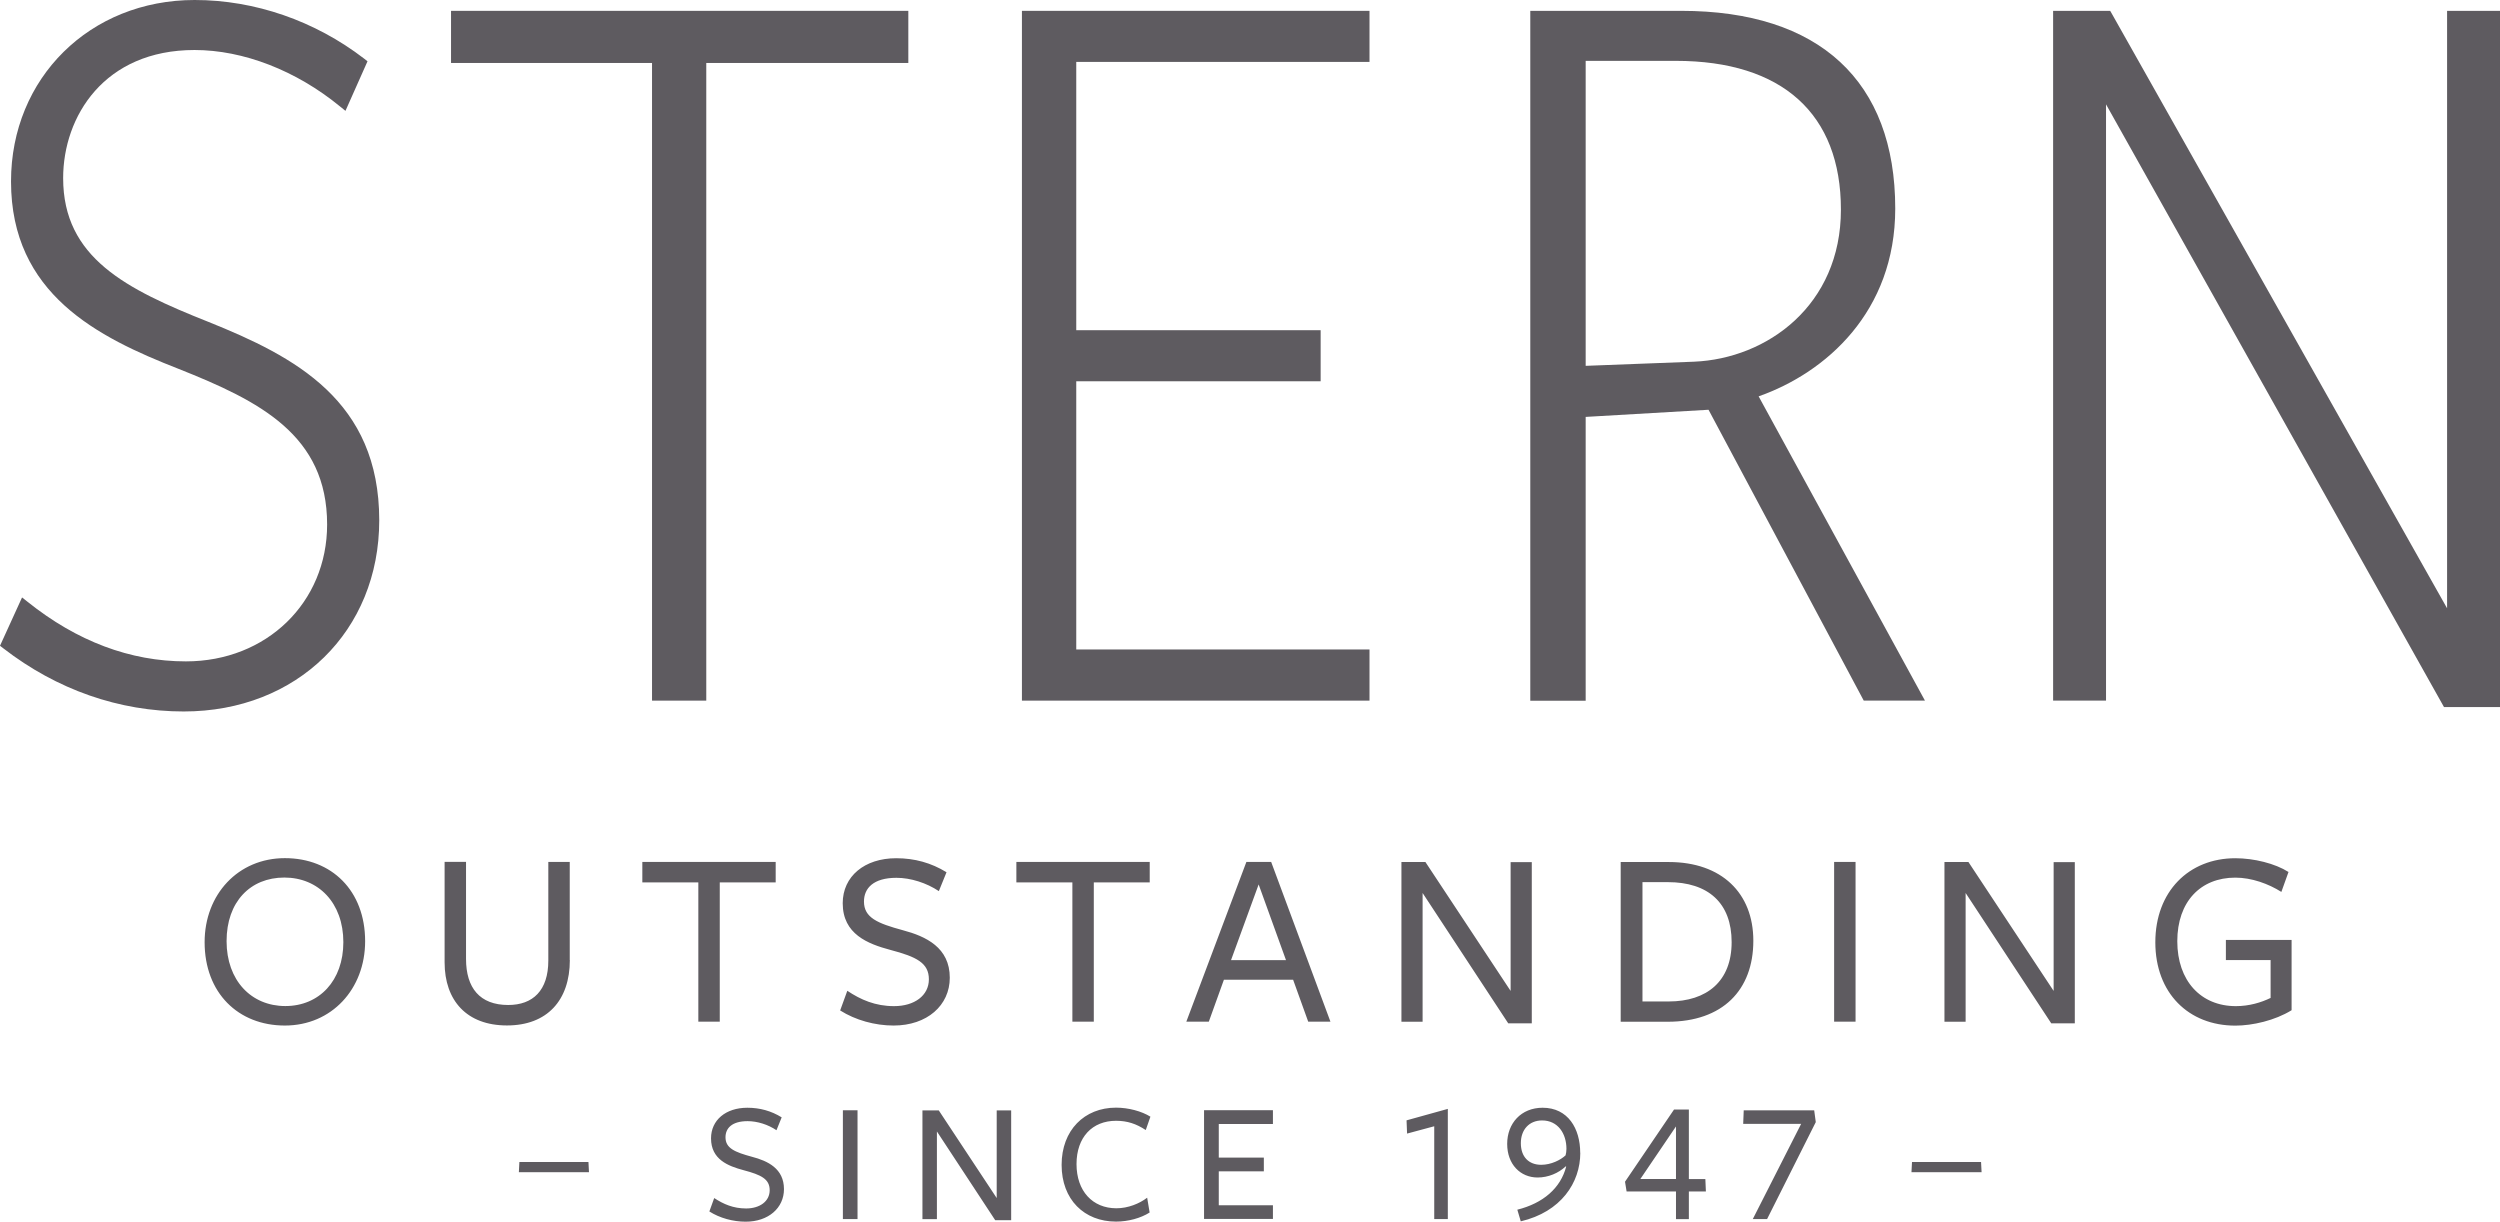
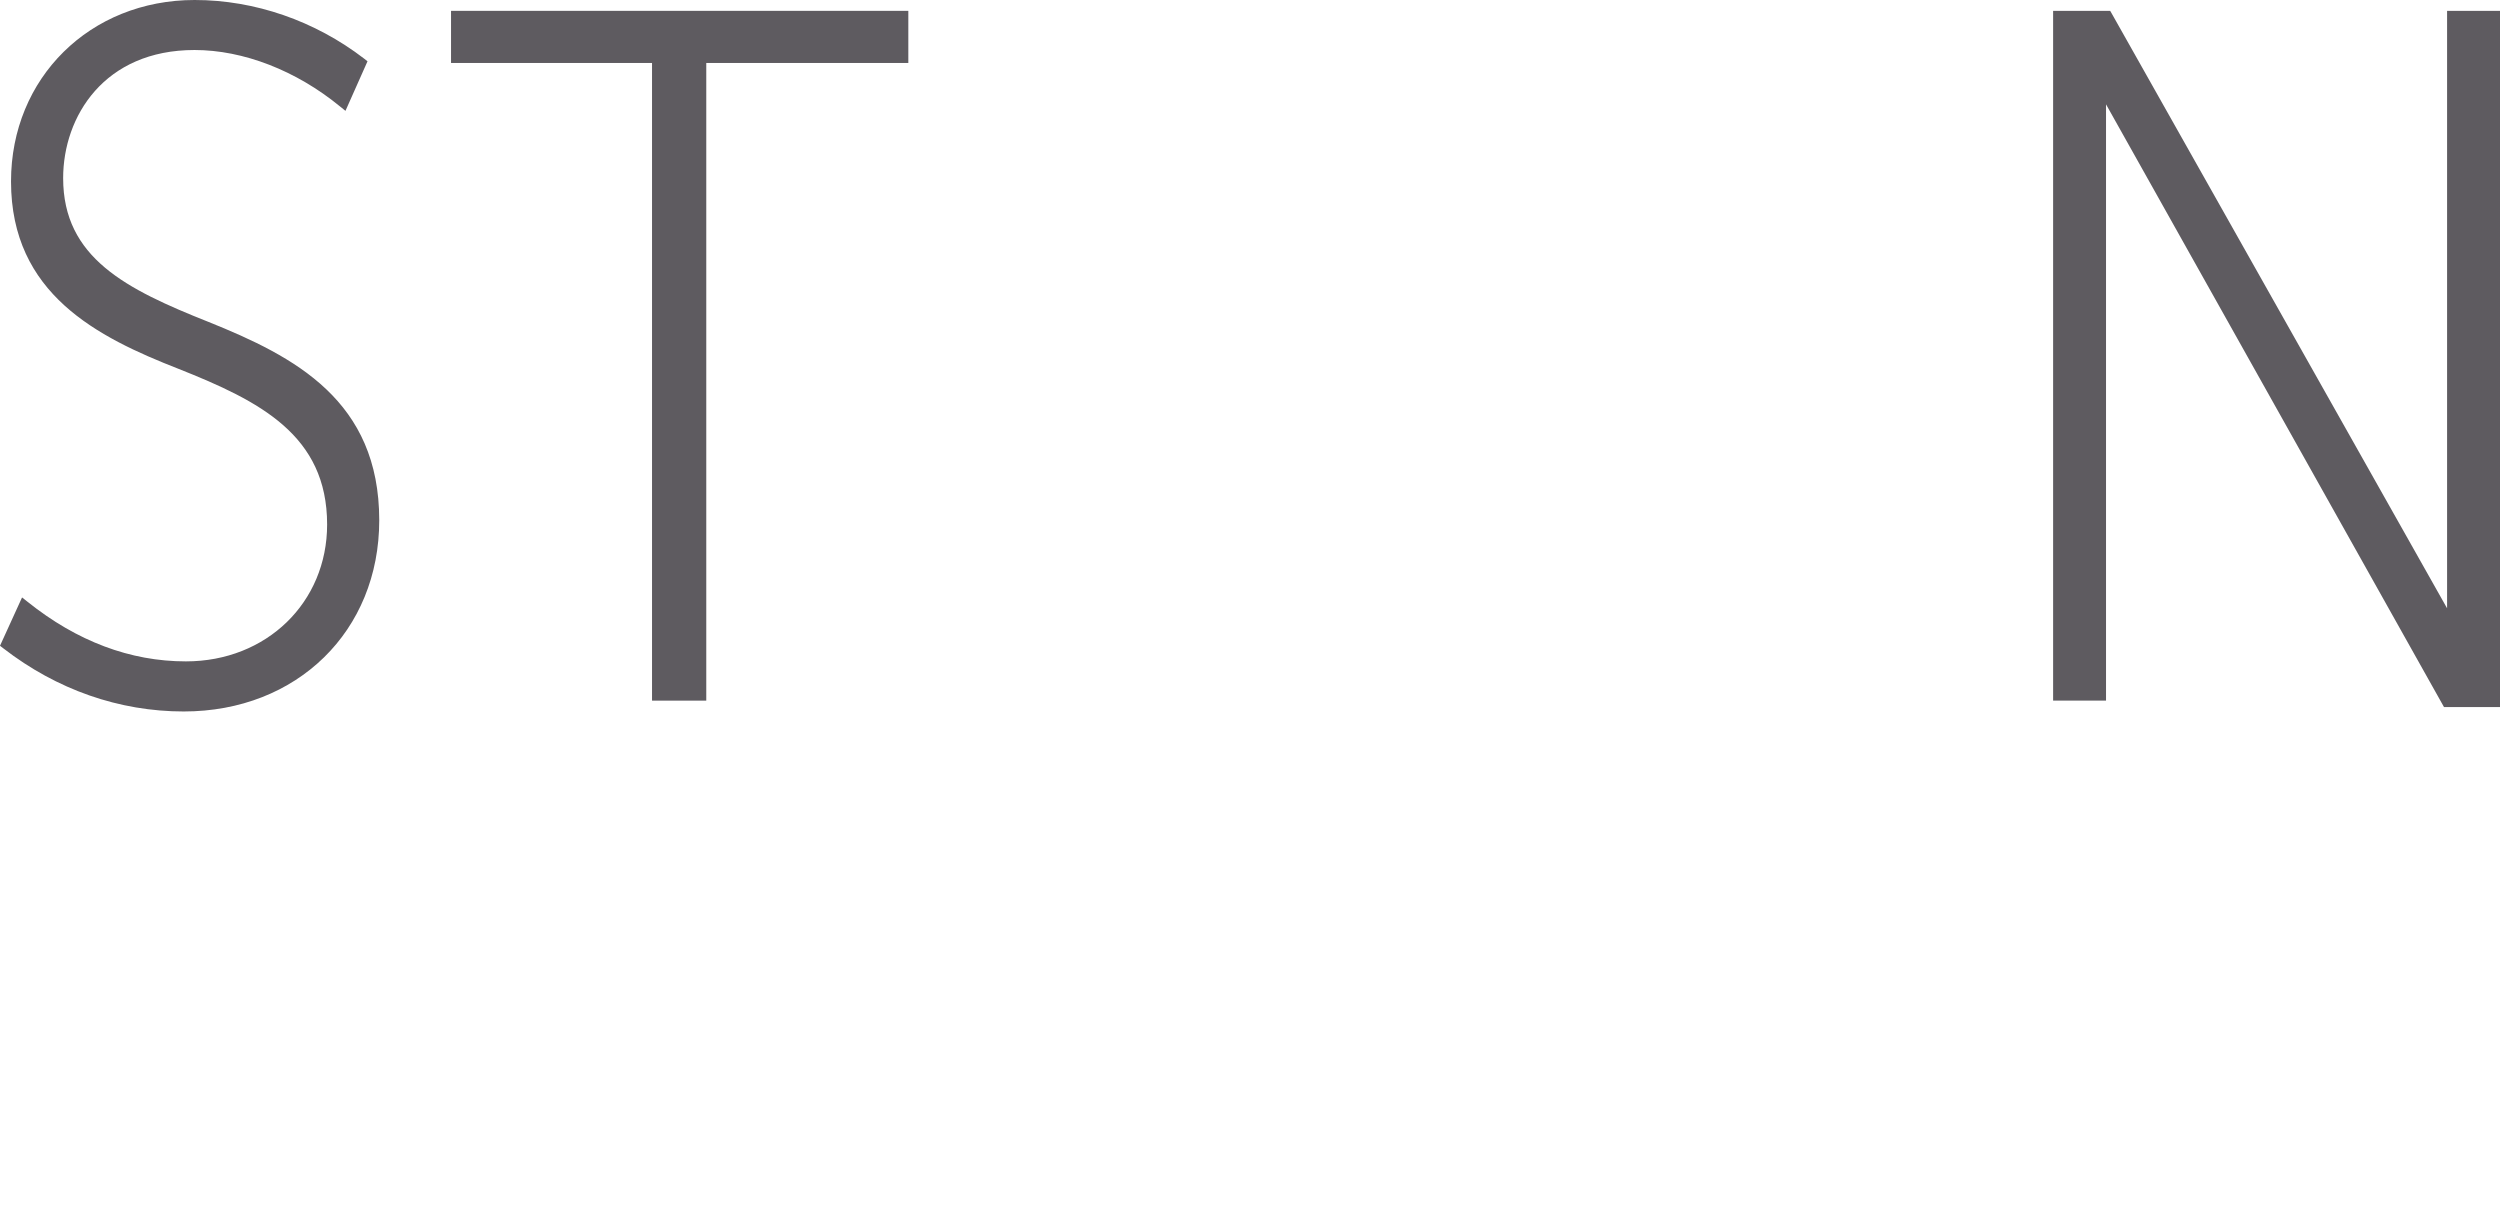
<svg xmlns="http://www.w3.org/2000/svg" id="Ebene_1" data-name="Ebene 1" version="1.1" viewBox="0 0 283.46 138.52">
  <defs>
    <style> .cls-1 { fill: #5e5b60; stroke-width: 0px; } </style>
  </defs>
-   <polygon class="cls-1" points="155.28 79.44 115.87 79.44 115.87 1.23 155.28 1.23 155.28 7.02 122.03 7.02 122.03 37.44 149.74 37.44 149.74 43.23 122.03 43.23 122.03 73.64 155.28 73.64 155.28 79.44" />
-   <path class="cls-1" d="M179.79,6.9v34.58l12.29-.47c8.27-.35,16.65-6.38,16.65-17.24s-6.65-16.87-18.72-16.87h-10.22ZM218.27,79.44h-6.95l-17.6-32.98-13.93.81v32.18h-6.28V1.23h17.12c15.65,0,24.26,7.96,24.26,22.42,0,11.71-7.87,18.61-15.49,21.29l18.86,34.5Z" />
  <polygon class="cls-1" points="277.46 1.23 277.46 68.97 239.44 1.54 239.26 1.23 232.79 1.23 232.79 79.44 238.79 79.44 238.79 11.83 277.11 80.17 283.46 80.17 283.46 1.23 277.46 1.23" />
  <path class="cls-1" d="M20.84,80.67c-7.33,0-14.4-2.47-20.45-7.15l-.39-.3,2.5-5.48.62.49c5.61,4.49,11.65,6.76,17.96,6.76,9.13,0,16.01-6.67,16.01-15.52,0-10.13-7.63-13.99-16.85-17.65C11.06,38.23,1.25,33.32,1.25,20.57,1.25,8.84,10.2,0,22.07,0c6.82,0,13.64,2.36,19.22,6.65l.38.3-2.5,5.62-.63-.51c-4.95-4.06-10.95-6.39-16.48-6.39-10.24,0-14.9,7.53-14.9,14.53,0,9.03,7.14,12.59,16.48,16.3,9.8,3.94,19.36,8.93,19.36,22.49,0,12.56-9.32,21.68-22.17,21.68" />
  <polygon class="cls-1" points="80.08 79.44 73.93 79.44 73.93 7.14 51.14 7.14 51.14 1.23 102.99 1.23 102.99 7.14 80.08 7.14 80.08 79.44" />
  <g>
-     <path class="cls-1" d="M224.68,132.91l-.06-1.16h-7.83l-.06,1.16h7.95ZM204.22,127.43l-5.48,10.79h1.62l5.52-10.99-.18-1.34h-7.99l-.06,1.54h6.57ZM190.03,133.68h-4.04l4.04-5.96v5.96ZM193.42,135.09l-.06-1.4h-1.87v-7.89h-1.68l-5.56,8.19.18,1.1h5.6v3.14h1.46v-3.14h1.93ZM177.61,130.25c0,.28-.04.53-.1.75-.57.53-1.64,1.07-2.76,1.07-1.42,0-2.31-.91-2.31-2.45s.95-2.58,2.41-2.58c1.8,0,2.76,1.5,2.76,3.22M179.17,130.71c0-2.74-1.38-5.11-4.26-5.11-2.45,0-4.02,1.78-4.02,4.1s1.5,3.81,3.45,3.81c1.2,0,2.37-.49,3.18-1.26l.06.02c-.63,2.45-2.62,4.16-5.54,4.89l.39,1.32c4.56-1.07,6.75-4.38,6.75-7.77M162.62,138.22h1.54v-12.49l-4.68,1.3.06,1.5,3.08-.83v10.51ZM144.33,138.22v-1.56h-6.14v-3.85h5.11v-1.56h-5.11v-3.81h6.14v-1.56h-7.81v12.33h7.81ZM130.45,126.62c-1.01-.63-2.51-1.03-3.91-1.03-3.59,0-6.17,2.56-6.17,6.49s2.56,6.43,6.17,6.43c1.38,0,2.8-.39,3.81-1.03l-.28-1.68c-.87.67-2.17,1.2-3.49,1.2-2.7,0-4.52-1.95-4.52-5.01s1.8-4.91,4.48-4.91c1.28,0,2.29.34,3.37,1.05l.53-1.52ZM113.01,135.84l-6.57-9.94h-1.85v12.33h1.64v-9.94l6.61,10.06h1.81v-12.45h-1.64v9.94ZM97.23,125.89h-1.66v12.33h1.66v-12.33ZM84.59,137.02c-1.44,0-2.56-.49-3.61-1.18l-.55,1.52c1.18.75,2.68,1.16,4.12,1.16,2.58,0,4.34-1.56,4.34-3.69,0-2.33-1.83-3.2-3.63-3.67-1.95-.53-3-.97-3-2.21,0-1.03.73-1.83,2.51-1.83,1.1,0,2.33.39,3.27,1.03l.59-1.46c-1.18-.73-2.47-1.09-3.89-1.09-2.45,0-4.12,1.4-4.12,3.47,0,2.39,1.93,3.14,3.69,3.61,2.01.53,2.96,1.01,2.96,2.27s-1.12,2.07-2.68,2.07M66.78,132.91l-.06-1.16h-7.83l-.06,1.16h7.95Z" />
-     <path class="cls-1" d="M259.83,114.54v-7.97h-7.45v2.29h5.07v4.29c-1.07.52-2.43.93-3.94.93-3.97,0-6.64-2.87-6.64-7.36s2.64-7.21,6.58-7.21c1.85,0,3.77.7,5.22,1.62l.81-2.26c-1.51-.96-3.91-1.56-6.03-1.56-5.27,0-9.07,3.77-9.07,9.53s3.77,9.45,9.07,9.45c1.94,0,4.49-.58,6.37-1.74M232.84,112.34l-9.65-14.6h-2.72v18.11h2.4v-14.6l9.71,14.78h2.67v-18.28h-2.4v14.6ZM210.39,97.73h-2.43v18.11h2.43v-18.11ZM196.34,106.83c0,4.43-2.81,6.72-7.13,6.72h-2.98v-13.53h2.87c4.58,0,7.24,2.35,7.24,6.81M198.8,106.66c0-5.39-3.59-8.92-9.59-8.92h-5.45v18.11h5.33c6.23,0,9.71-3.59,9.71-9.18M171.27,112.34l-9.65-14.6h-2.72v18.11h2.4v-14.6l9.71,14.78h2.67v-18.28h-2.4v14.6ZM145.81,108.86h-6.23l3.13-8.58,3.1,8.58ZM144.13,97.73h-2.81l-6.81,18.11h2.55l1.71-4.75h7.85l1.71,4.75h2.52l-6.72-18.11ZM130.36,100.05v-2.32h-15.12v2.32h6.35v15.79h2.43v-15.79h6.35ZM101.37,114.08c-2.12,0-3.77-.72-5.3-1.74l-.81,2.23c1.74,1.1,3.94,1.71,6.06,1.71,3.8,0,6.37-2.29,6.37-5.42,0-3.42-2.69-4.69-5.33-5.39-2.87-.78-4.4-1.42-4.4-3.25,0-1.51,1.07-2.69,3.68-2.69,1.62,0,3.42.58,4.81,1.51l.87-2.14c-1.74-1.07-3.62-1.59-5.71-1.59-3.59,0-6.06,2.06-6.06,5.1,0,3.51,2.84,4.61,5.42,5.3,2.96.78,4.35,1.48,4.35,3.33s-1.65,3.04-3.94,3.04M87.95,100.05v-2.32h-15.12v2.32h6.35v15.79h2.43v-15.79h6.35ZM64.6,108.86v-11.13h-2.43v11.18c0,3.39-1.74,5.04-4.55,5.04-3.22,0-4.78-1.94-4.78-5.22v-11.01h-2.43v11.39c0,4.35,2.52,7.16,7.07,7.16s7.13-2.84,7.13-7.42M38.93,106.83c0,4.35-2.72,7.24-6.58,7.24s-6.66-2.9-6.66-7.36,2.69-7.21,6.55-7.21,6.69,2.87,6.69,7.33M41.4,106.72c0-5.74-3.8-9.42-9.1-9.42s-9.1,4.11-9.1,9.53c0,5.74,3.8,9.45,9.1,9.45s9.1-4.14,9.1-9.56" />
-   </g>
+     </g>
</svg>